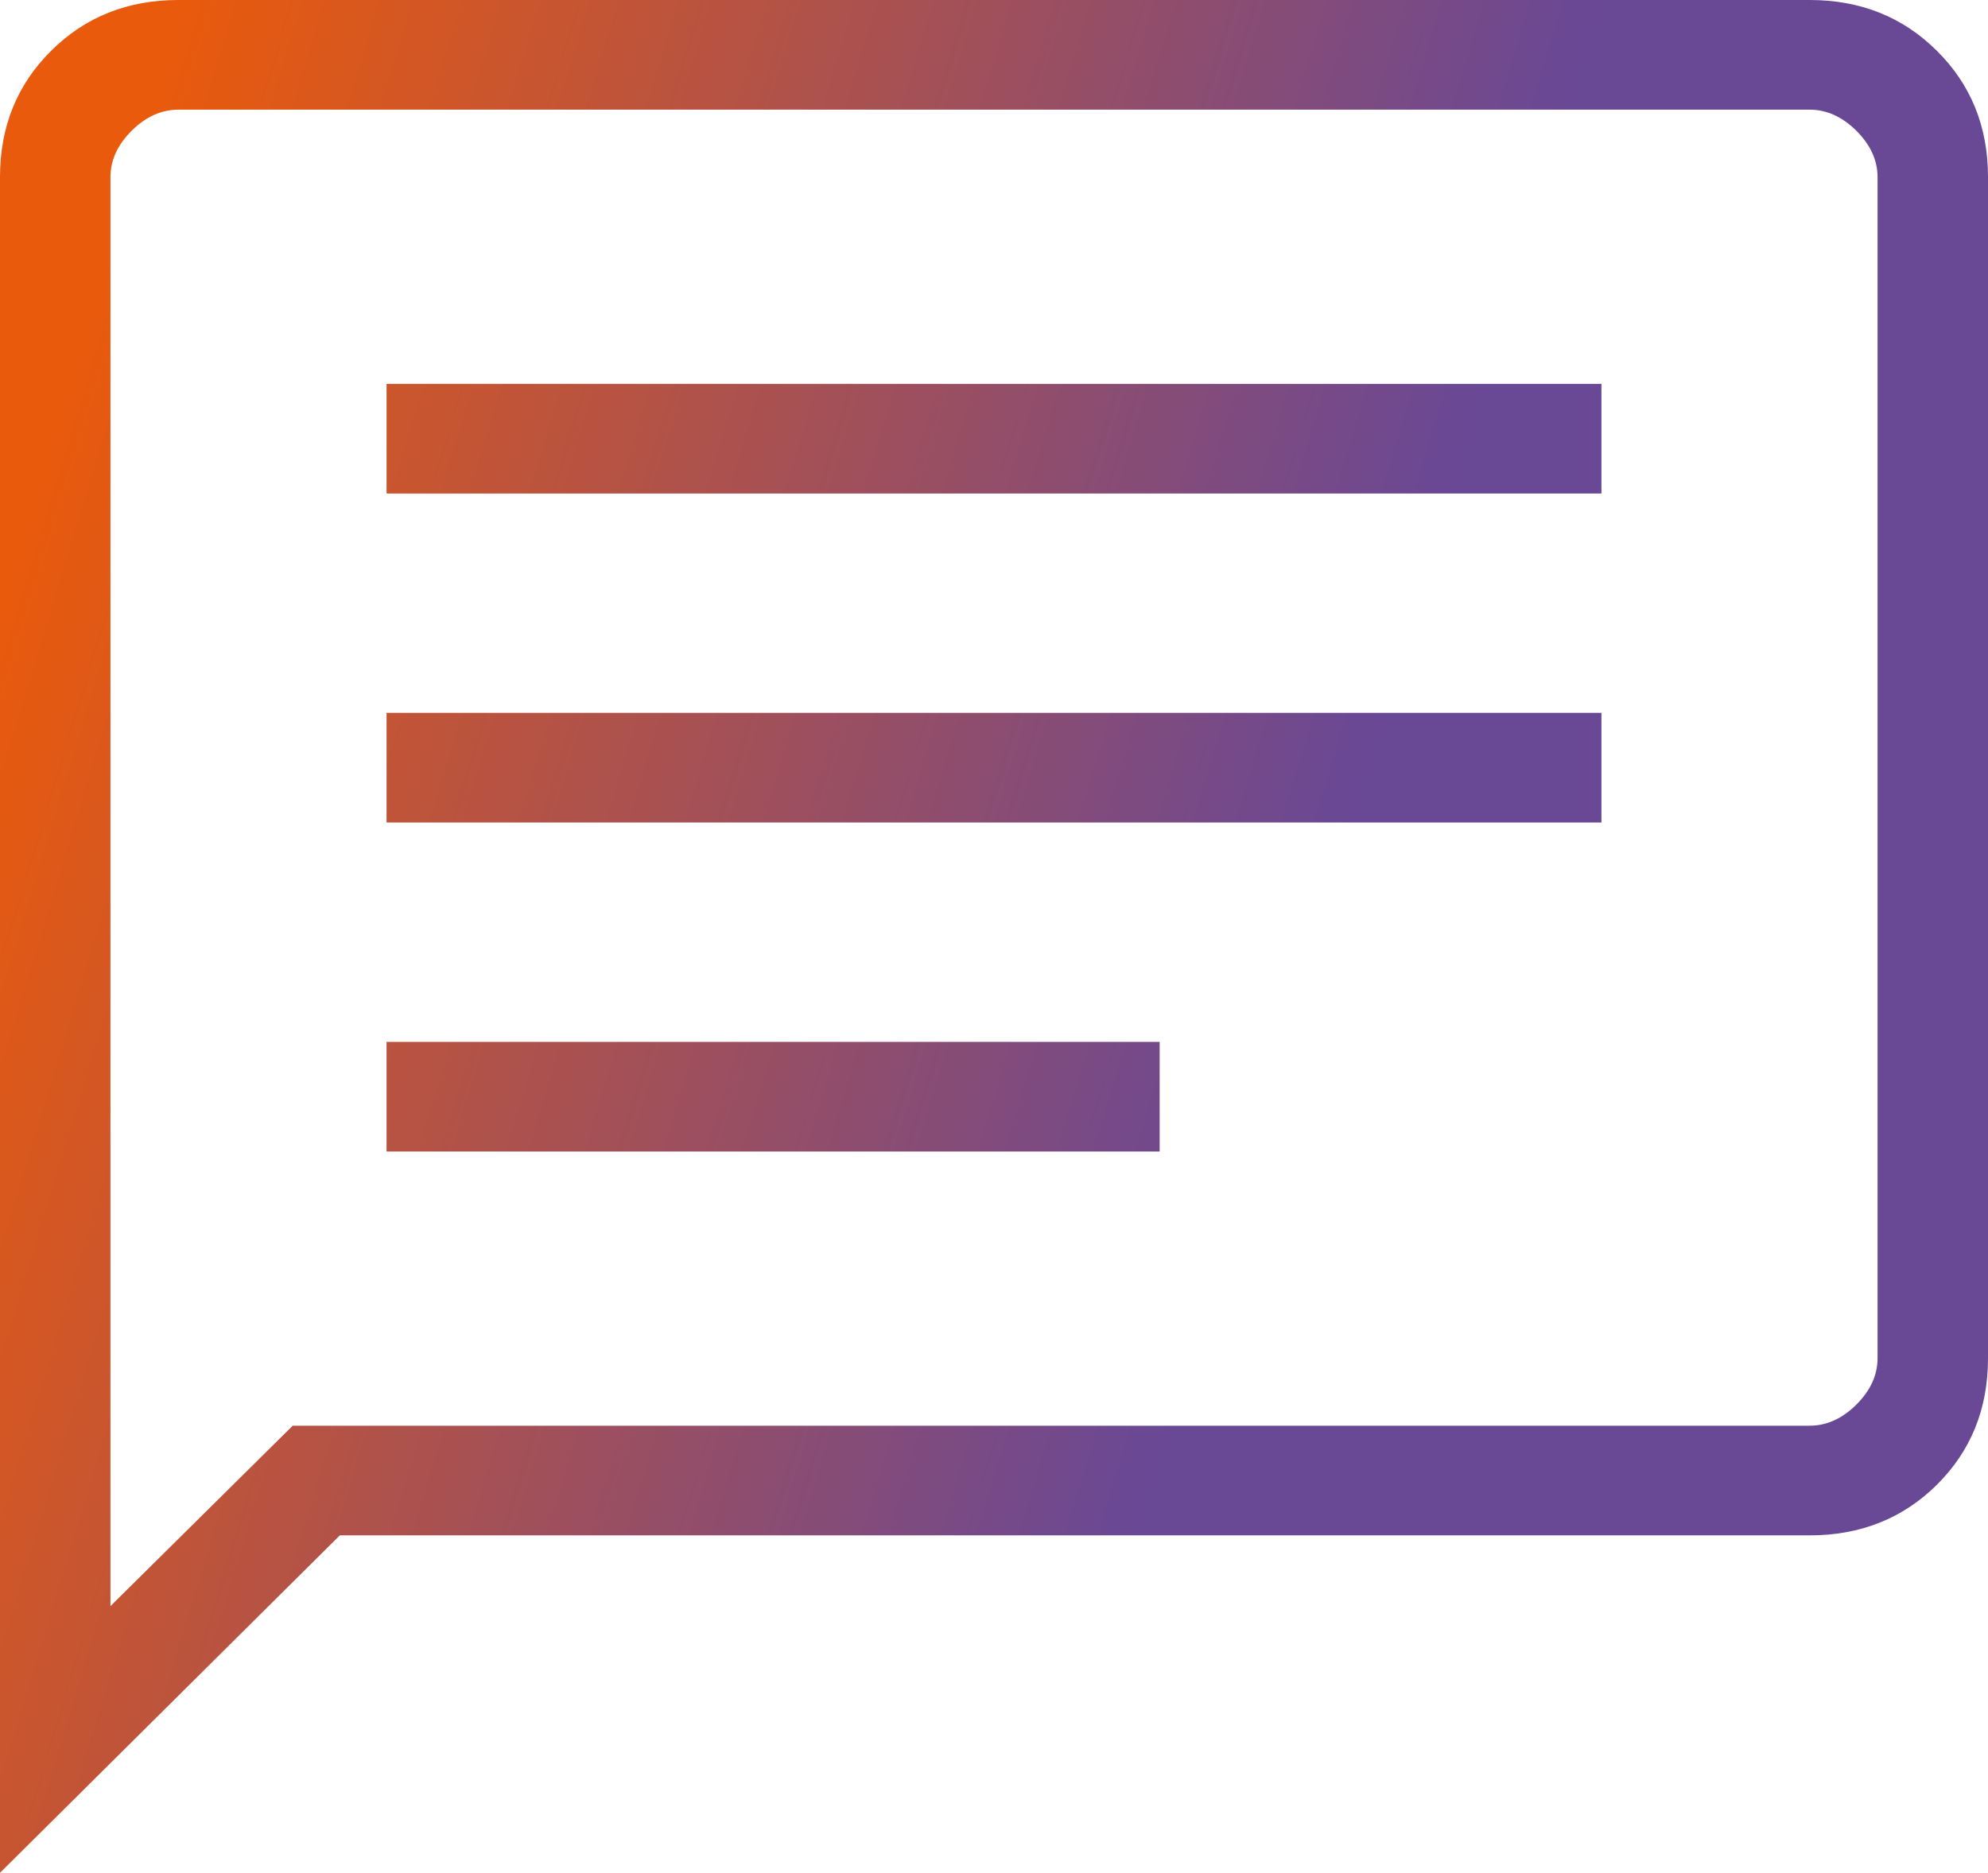
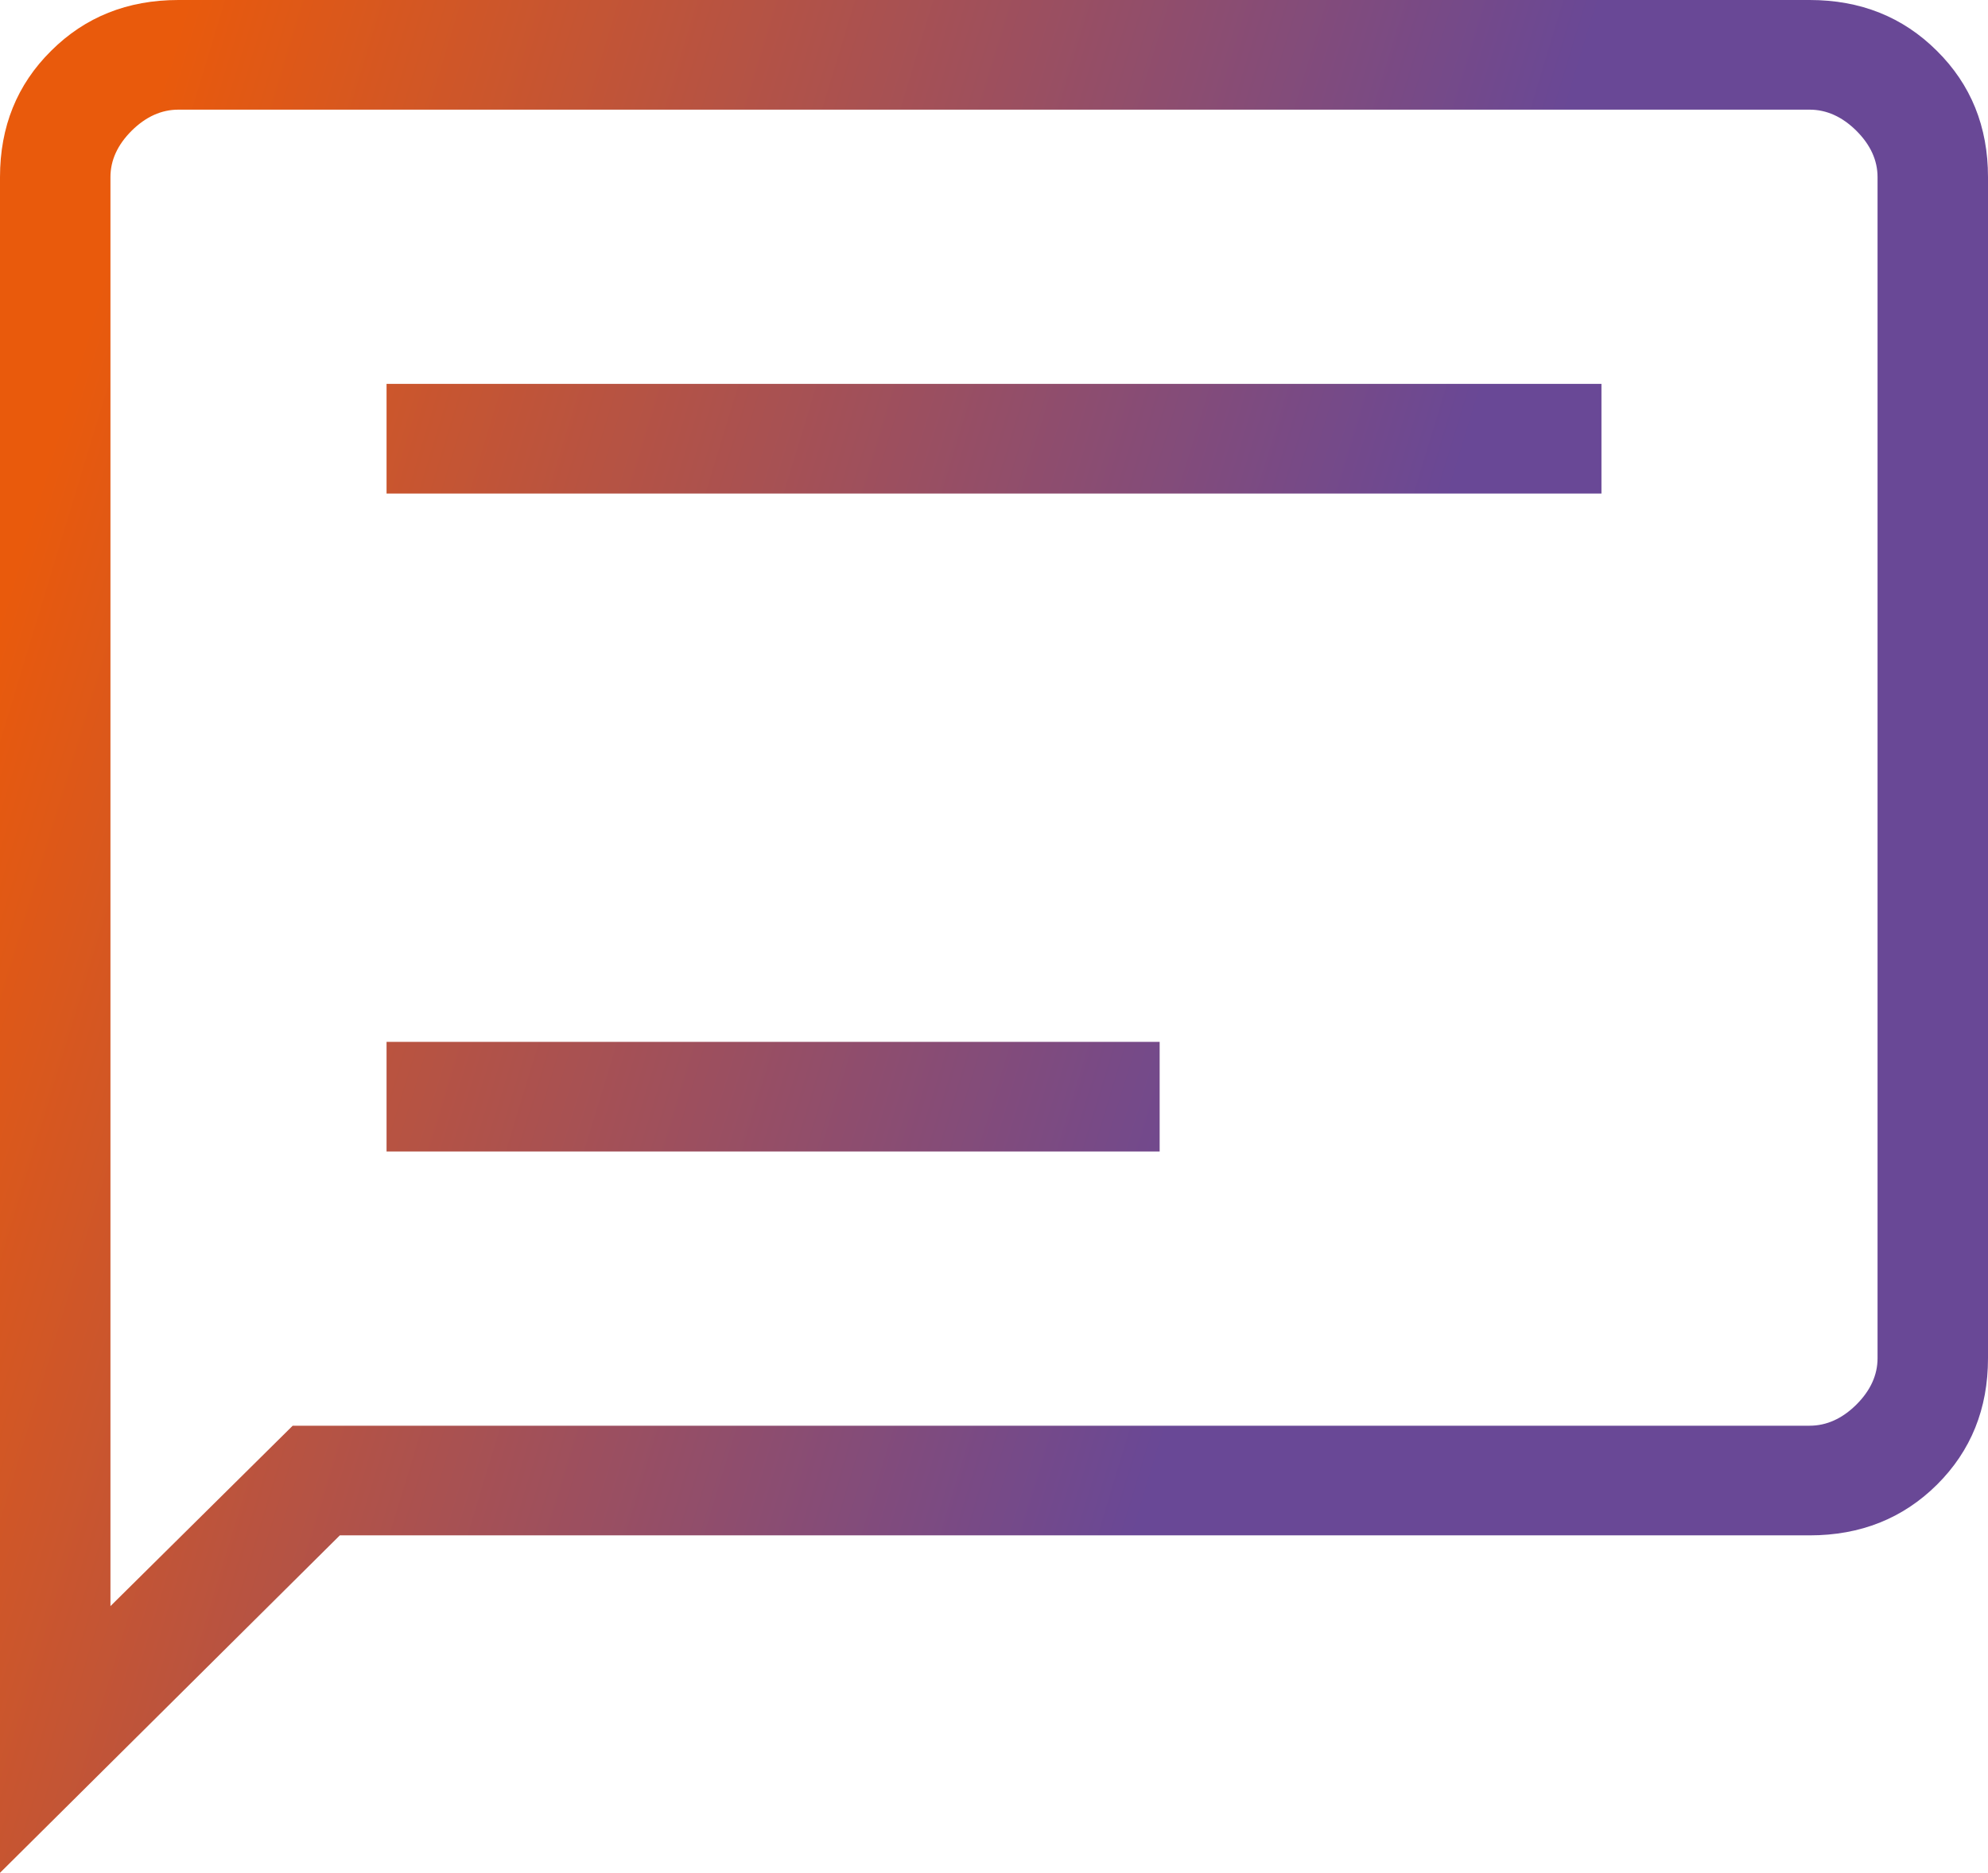
<svg xmlns="http://www.w3.org/2000/svg" width="52" height="49" viewBox="0 0 52 49" fill="none">
-   <path d="M10.111 30.128H30.333V27.259H10.111V30.128ZM10.111 21.52H41.889V18.651H10.111V21.52ZM10.111 12.912H41.889V10.043H10.111V12.912ZM0 49V4.634C0 3.314 0.446 2.212 1.338 1.329C2.227 0.443 3.337 0 4.666 0H47.334C48.663 0 49.773 0.443 50.662 1.329C51.554 2.212 52 3.314 52 4.634V35.537C52 36.857 51.555 37.96 50.665 38.845C49.774 39.729 48.663 40.171 47.334 40.171H8.889L0 49ZM7.656 37.302H47.334C47.777 37.302 48.185 37.118 48.556 36.751C48.926 36.382 49.111 35.977 49.111 35.537V4.634C49.111 4.194 48.926 3.789 48.556 3.42C48.185 3.053 47.777 2.869 47.334 2.869H4.666C4.223 2.869 3.815 3.053 3.444 3.42C3.074 3.789 2.889 4.194 2.889 4.634V42.022L7.656 37.302Z" fill="url(#paint0_linear_113_18)" />
+   <path d="M10.111 30.128H30.333V27.259H10.111V30.128ZM10.111 21.52H41.889H10.111V21.52ZM10.111 12.912H41.889V10.043H10.111V12.912ZM0 49V4.634C0 3.314 0.446 2.212 1.338 1.329C2.227 0.443 3.337 0 4.666 0H47.334C48.663 0 49.773 0.443 50.662 1.329C51.554 2.212 52 3.314 52 4.634V35.537C52 36.857 51.555 37.96 50.665 38.845C49.774 39.729 48.663 40.171 47.334 40.171H8.889L0 49ZM7.656 37.302H47.334C47.777 37.302 48.185 37.118 48.556 36.751C48.926 36.382 49.111 35.977 49.111 35.537V4.634C49.111 4.194 48.926 3.789 48.556 3.42C48.185 3.053 47.777 2.869 47.334 2.869H4.666C4.223 2.869 3.815 3.053 3.444 3.42C3.074 3.789 2.889 4.194 2.889 4.634V42.022L7.656 37.302Z" fill="url(#paint0_linear_113_18)" />
  <defs>
    <linearGradient id="paint0_linear_113_18" x1="3.714" y1="3.811" x2="53.527" y2="18.924" gradientUnits="userSpaceOnUse">
      <stop stop-color="#E95A0C" />
      <stop offset="0.681" stop-color="#694896" />
    </linearGradient>
  </defs>
</svg>